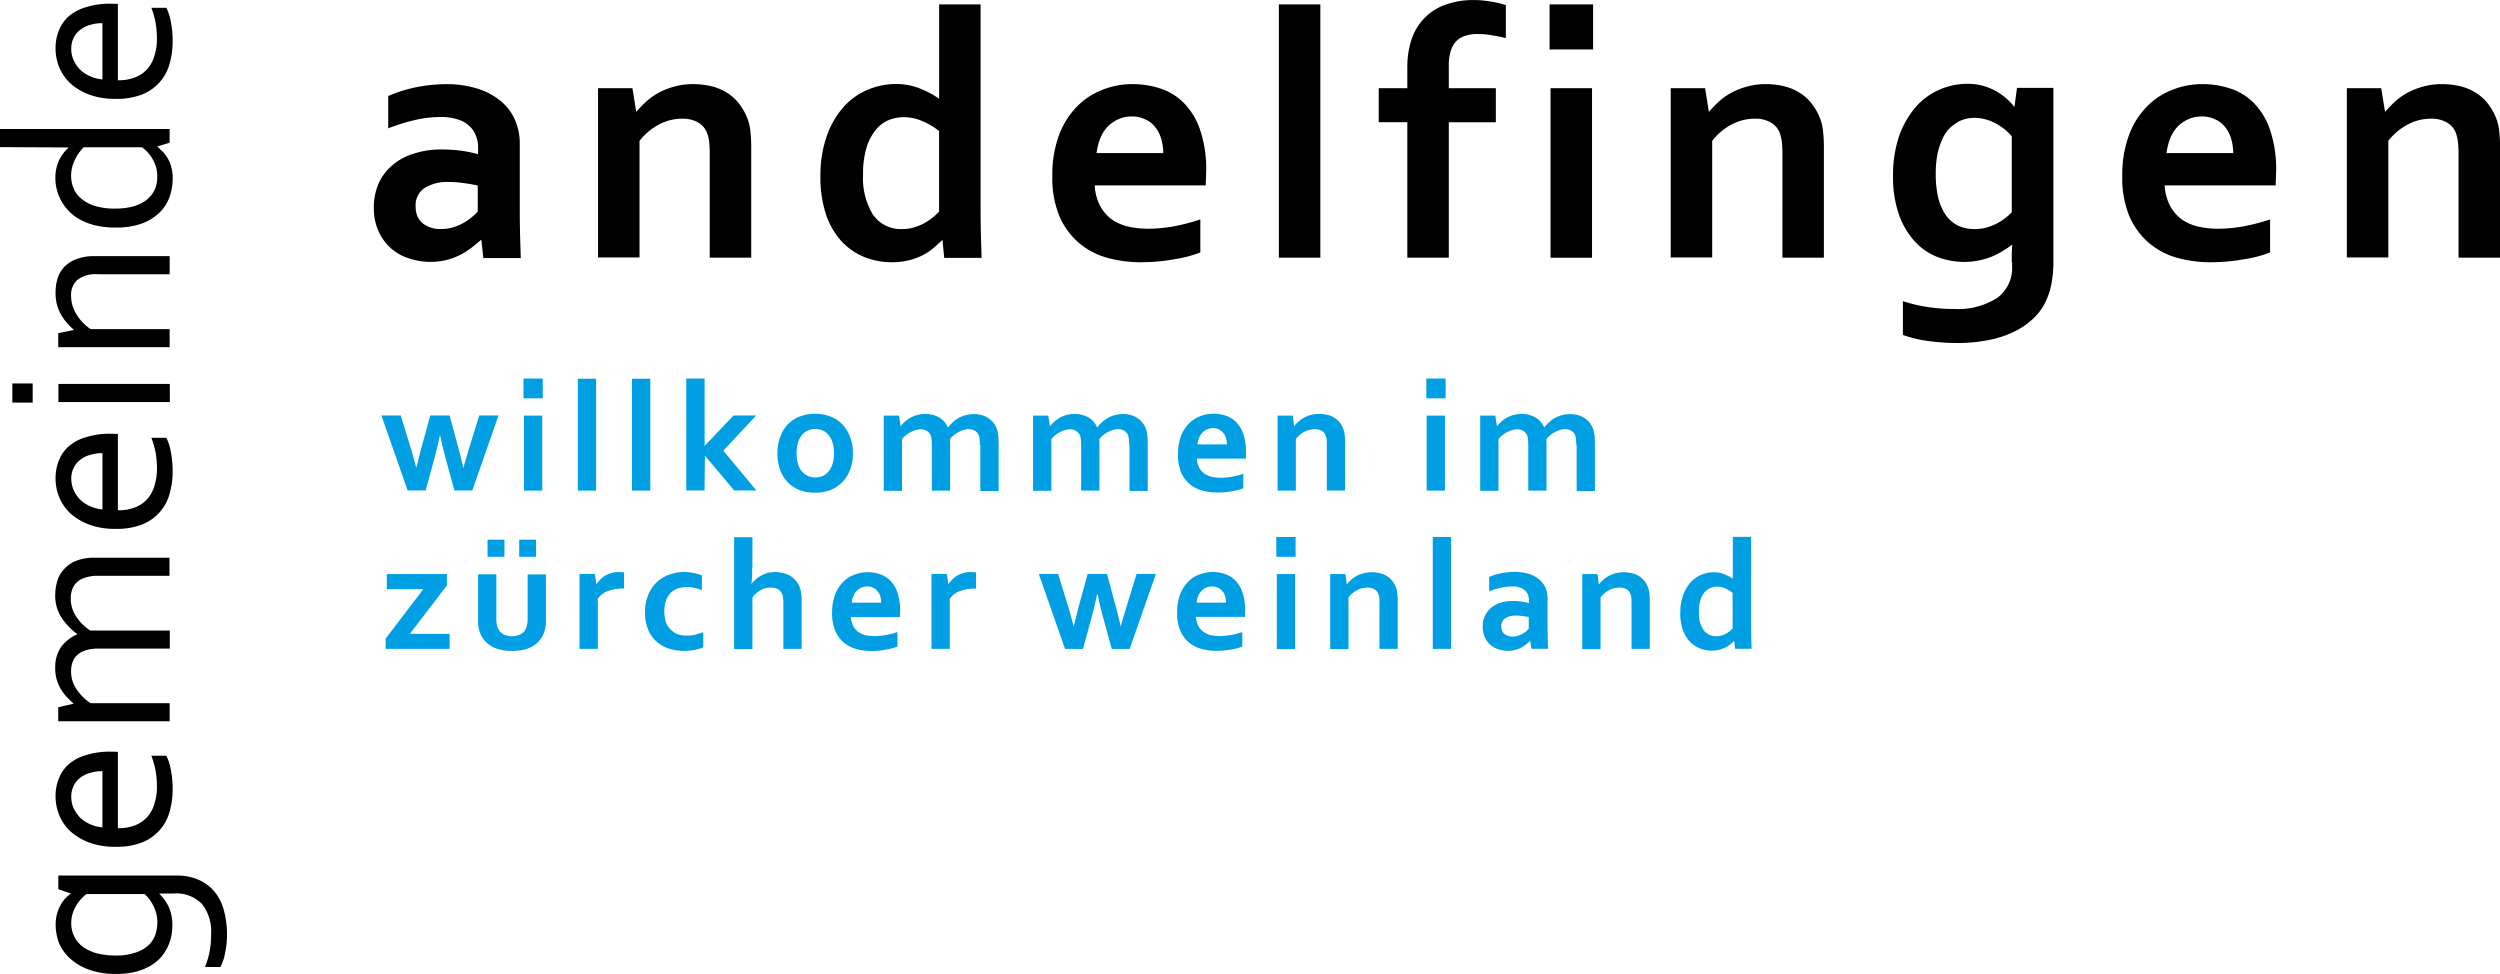
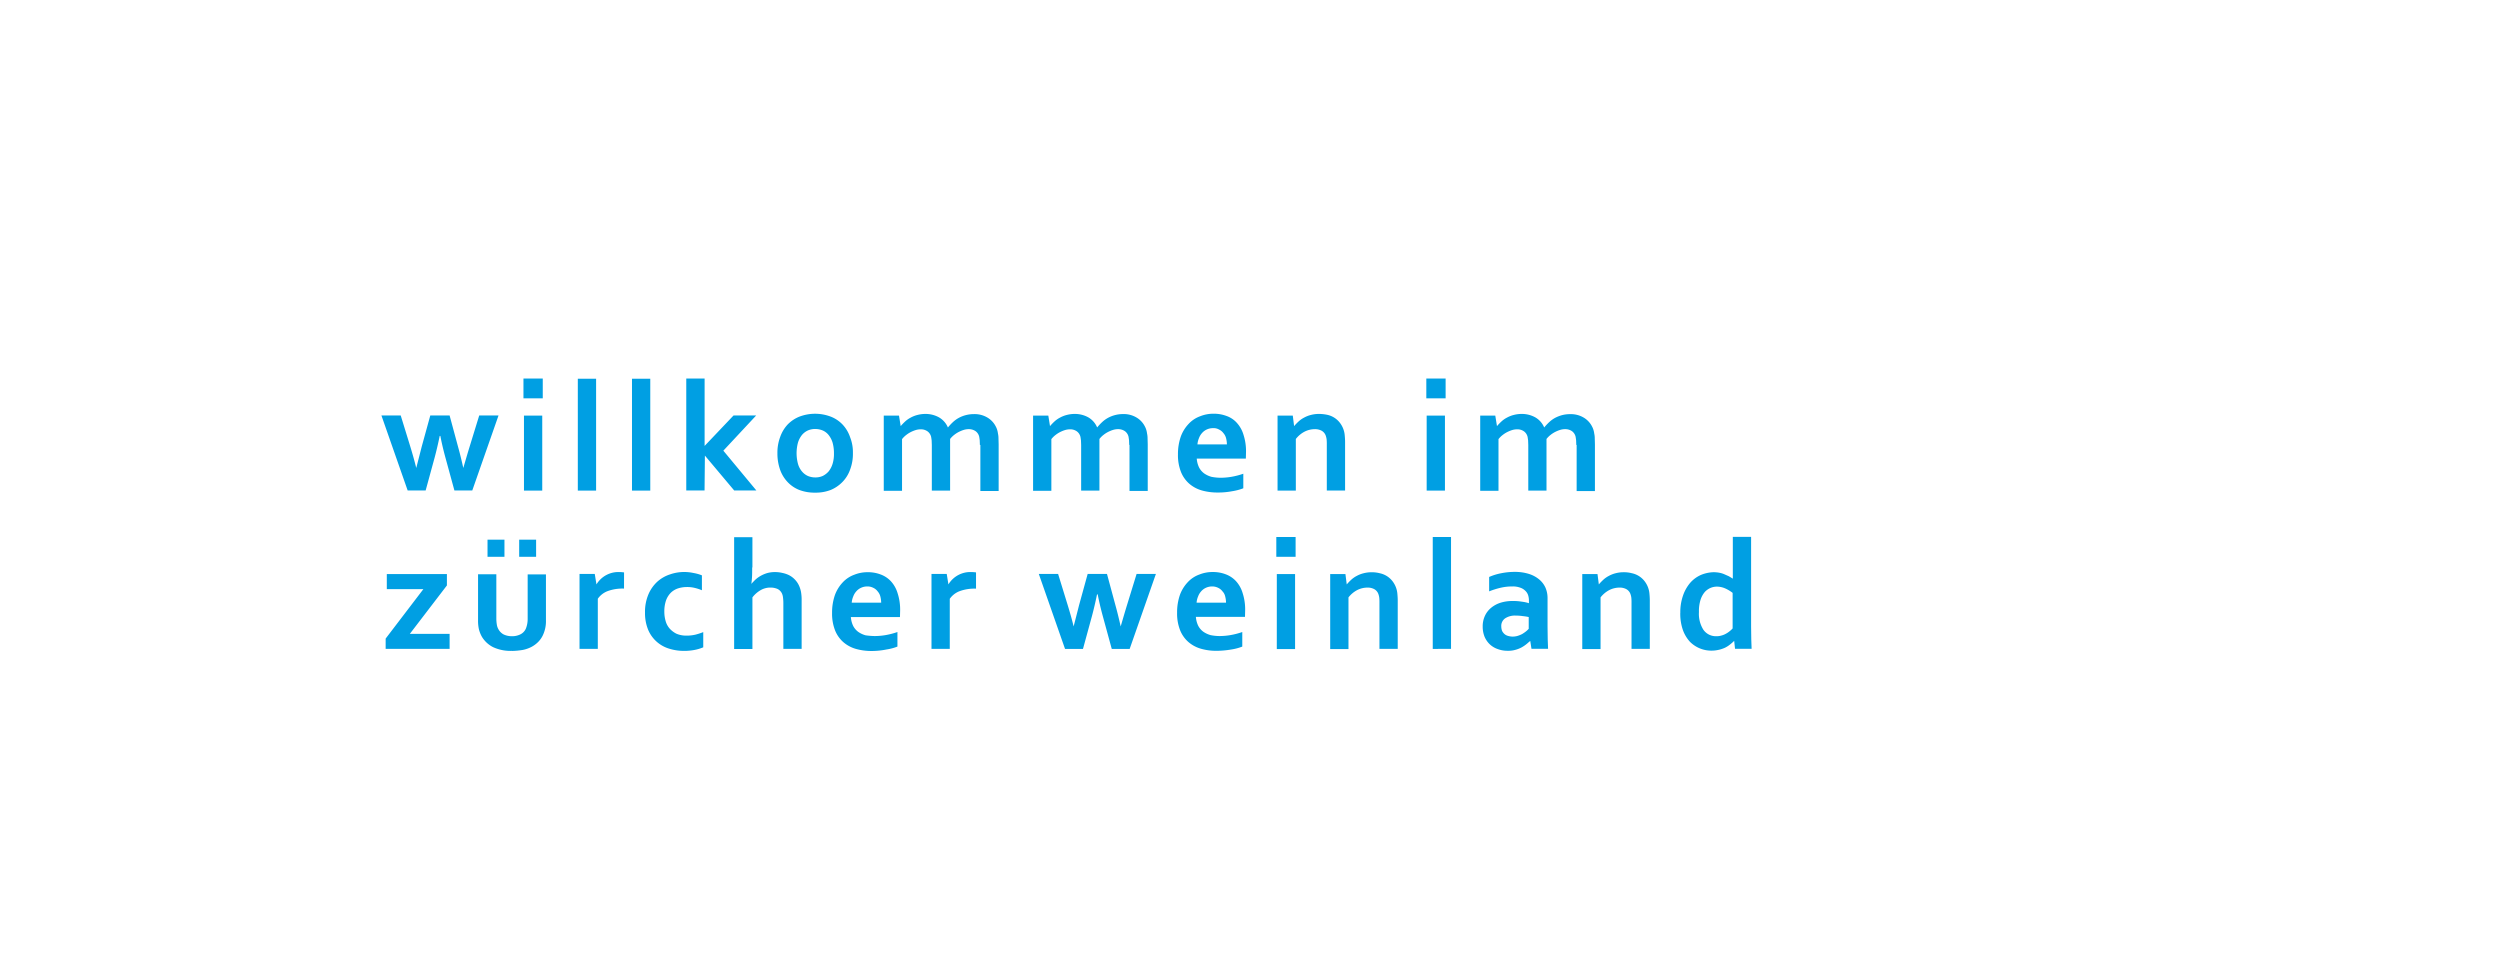
<svg xmlns="http://www.w3.org/2000/svg" width="255.153" height="99.404">
  <g fill-rule="evenodd">
-     <path data-name="Path 121" d="M243.421 11.421a14.557 14.557 0 0 1 1.019-1.054 6.46 6.46 0 0 1 1.3-.916 7.4 7.4 0 0 1 1.607-.622 6.742 6.742 0 0 1 1.9-.242 7.786 7.786 0 0 1 1.814.207 5.207 5.207 0 0 1 1.624.674 4.572 4.572 0 0 1 1.279 1.175 5.743 5.743 0 0 1 .9 1.711 5.182 5.182 0 0 1 .225 1.21 12.941 12.941 0 0 1 .069 1.5v11.234h-4.238V15.724a11.628 11.628 0 0 0-.052-1.192 4.156 4.156 0 0 0-.19-.881 2.1 2.1 0 0 0-.985-1.175 3.158 3.158 0 0 0-1.572-.363 5 5 0 0 0-2.367.587 6.083 6.083 0 0 0-2 1.676v11.9h-4.233V9.002h3.508Zm-18.713.467a3.183 3.183 0 0 0-1.434.311 3.538 3.538 0 0 0-1.089.795 3.809 3.809 0 0 0-.708 1.175 6.378 6.378 0 0 0-.363 1.451h6.808a4.911 4.911 0 0 0-.207-1.451 3.3 3.3 0 0 0-.6-1.175 2.536 2.536 0 0 0-1-.795 2.985 2.985 0 0 0-1.407-.311Zm1.693 11.456a15.043 15.043 0 0 0 2.574-.242 20.271 20.271 0 0 0 2.713-.708v3.369a12.006 12.006 0 0 1-2.523.674 19.368 19.368 0 0 1-3.525.328 12.8 12.8 0 0 1-3.49-.467 7.668 7.668 0 0 1-2.87-1.538 7.512 7.512 0 0 1-1.97-2.73 10.26 10.26 0 0 1-.708-4.078 11.56 11.56 0 0 1 .674-4.13 8.233 8.233 0 0 1 1.814-2.92 7.254 7.254 0 0 1 2.609-1.728 8.091 8.091 0 0 1 3.058-.587 8.952 8.952 0 0 1 3.024.5 5.879 5.879 0 0 1 2.384 1.572 7.166 7.166 0 0 1 1.572 2.765 12.448 12.448 0 0 1 .57 3.974c-.017.587-.035 1.106-.052 1.521h-11.33a5.215 5.215 0 0 0 .536 2.056 4.3 4.3 0 0 0 1.158 1.382 4.886 4.886 0 0 0 1.693.76 8.816 8.816 0 0 0 2.09.226Zm-24.864.035a4.548 4.548 0 0 0 1.21-.155 5.15 5.15 0 0 0 1.054-.415 5.292 5.292 0 0 0 .864-.553 4.537 4.537 0 0 0 .657-.6v-7.747a5.545 5.545 0 0 0-1.676-1.33 4.634 4.634 0 0 0-2.125-.553 3.893 3.893 0 0 0-.847.1 2.822 2.822 0 0 0-.881.346 4.345 4.345 0 0 0-.864.674 3.718 3.718 0 0 0-.691 1.054 7.3 7.3 0 0 0-.5 1.538 10.447 10.447 0 0 0-.173 2.073 10.635 10.635 0 0 0 .242 2.333 5.544 5.544 0 0 0 .743 1.745 3.406 3.406 0 0 0 1.23 1.109 3.935 3.935 0 0 0 1.758.38Zm3.784 3.369v-.881c.017-.363.035-.657.052-.9-.294.207-.6.432-.95.639a8.278 8.278 0 0 1-1.106.57 7.076 7.076 0 0 1-1.33.4 7.156 7.156 0 0 1-1.5.156 7.654 7.654 0 0 1-2.7-.484 6.229 6.229 0 0 1-2.315-1.555 7.985 7.985 0 0 1-1.641-2.73 11.392 11.392 0 0 1-.622-3.991 12.293 12.293 0 0 1 .622-4.1 9.4 9.4 0 0 1 1.693-2.955 6.817 6.817 0 0 1 2.419-1.762 7 7 0 0 1 2.816-.6 5.754 5.754 0 0 1 2.816.674 6.265 6.265 0 0 1 2.022 1.693l.259-1.952h3.715v17.622a12.534 12.534 0 0 1-.242 2.609 7.764 7.764 0 0 1-.726 1.935 6.041 6.041 0 0 1-1.469 1.711 7.848 7.848 0 0 1-2.022 1.209 10.477 10.477 0 0 1-2.488.708 15.294 15.294 0 0 1-2.868.242c-.57 0-1.123-.017-1.676-.069-.553-.035-1.071-.1-1.555-.173a8.756 8.756 0 0 1-1.313-.276 6.977 6.977 0 0 1-1-.311v-3.438a15.638 15.638 0 0 0 2.471.587 17.327 17.327 0 0 0 2.73.207 7.422 7.422 0 0 0 4.389-1.106 3.776 3.776 0 0 0 1.555-3.318v-.359ZM174.41 11.421a14.557 14.557 0 0 1 1.019-1.054 6.461 6.461 0 0 1 1.3-.916 7.4 7.4 0 0 1 1.607-.622 6.742 6.742 0 0 1 1.9-.242 7.786 7.786 0 0 1 1.814.207 5.207 5.207 0 0 1 1.624.674 4.572 4.572 0 0 1 1.279 1.175 5.743 5.743 0 0 1 .9 1.711 5.182 5.182 0 0 1 .225 1.21 12.934 12.934 0 0 1 .069 1.5v11.234h-4.233V15.724a11.629 11.629 0 0 0-.052-1.192 4.156 4.156 0 0 0-.19-.881 2.1 2.1 0 0 0-.985-1.175 3.158 3.158 0 0 0-1.572-.363 5 5 0 0 0-2.367.587 6.083 6.083 0 0 0-2 1.676v11.9h-4.233V9.002h3.508ZM158.151.45h4.441v4.6h-4.441Zm.1 8.553h4.233v17.3h-4.233Zm-4.562-5.114c-.467-.121-.95-.207-1.451-.294a7.928 7.928 0 0 0-1.4-.121 3.976 3.976 0 0 0-1.261.173 2.2 2.2 0 0 0-.95.553 2.756 2.756 0 0 0-.57 1.019 4.866 4.866 0 0 0-.19 1.521v2.264h4.8v3.473h-4.8v13.821h-4.233V12.475h-2.92V9.002h2.92V6.95a8.858 8.858 0 0 1 .5-3.127 5.7 5.7 0 0 1 1.434-2.16 5.431 5.431 0 0 1 2.143-1.244 8.367 8.367 0 0 1 2.678-.415 10.123 10.123 0 0 1 1.762.156 9.633 9.633 0 0 1 1.538.363v3.369Zm-23.166 22.426V.45h4.233v25.848h-4.233Zm-15.015-14.427a3.183 3.183 0 0 0-1.434.311 3.538 3.538 0 0 0-1.089.795 3.809 3.809 0 0 0-.708 1.175 6.378 6.378 0 0 0-.363 1.451h6.808a4.911 4.911 0 0 0-.207-1.451 3.3 3.3 0 0 0-.6-1.175 2.536 2.536 0 0 0-1-.795 2.986 2.986 0 0 0-1.407-.311Zm1.711 11.456a15.043 15.043 0 0 0 2.575-.242 20.272 20.272 0 0 0 2.713-.708v3.369a12.007 12.007 0 0 1-2.523.674 19.368 19.368 0 0 1-3.525.328 13.021 13.021 0 0 1-3.508-.467 7.668 7.668 0 0 1-2.871-1.538 7.511 7.511 0 0 1-1.97-2.73 10.26 10.26 0 0 1-.708-4.078 11.56 11.56 0 0 1 .674-4.13 8.233 8.233 0 0 1 1.814-2.92 7.254 7.254 0 0 1 2.609-1.728 8.091 8.091 0 0 1 3.058-.587 8.951 8.951 0 0 1 3.024.5 5.88 5.88 0 0 1 2.384 1.572 7.166 7.166 0 0 1 1.572 2.765 12.448 12.448 0 0 1 .57 3.974c-.017.587-.035 1.106-.052 1.521h-11.331a5.215 5.215 0 0 0 .536 2.056 4.3 4.3 0 0 0 1.158 1.382 4.885 4.885 0 0 0 1.693.76 9.068 9.068 0 0 0 2.107.226Zm-33.486-5.339a12.191 12.191 0 0 1 .622-4.043 8.951 8.951 0 0 1 1.693-2.989 6.744 6.744 0 0 1 2.488-1.8 7.326 7.326 0 0 1 2.886-.6 6.4 6.4 0 0 1 1.313.121 6.19 6.19 0 0 1 1.175.346 9.51 9.51 0 0 1 1.037.484 8.86 8.86 0 0 1 .9.553V.45h4.233v20.716c0 1.14.017 2.125.035 2.955l.069 2.194h-3.819l-.173-1.832c-.328.294-.622.587-.985.881a5.3 5.3 0 0 1-1.158.743 6.341 6.341 0 0 1-1.4.484 7.038 7.038 0 0 1-1.641.173 7.626 7.626 0 0 1-2.713-.5 6.546 6.546 0 0 1-2.315-1.538 7.822 7.822 0 0 1-1.641-2.73 12.117 12.117 0 0 1-.607-3.992Zm8.328 5.374a4.292 4.292 0 0 0 1.175-.155 5.341 5.341 0 0 0 1.071-.432 5.581 5.581 0 0 0 .881-.587 4.587 4.587 0 0 0 .657-.622v-8.209a7.067 7.067 0 0 0-1.676-1 4.8 4.8 0 0 0-1.97-.415 4.311 4.311 0 0 0-1.4.259 3.306 3.306 0 0 0-1.313.916 5.233 5.233 0 0 0-1 1.78 9.116 9.116 0 0 0-.4 2.9 7.117 7.117 0 0 0 1 4.078 3.451 3.451 0 0 0 2.975 1.486ZM64.933 11.421a14.557 14.557 0 0 1 1.019-1.054 6.461 6.461 0 0 1 1.3-.916 7.4 7.4 0 0 1 1.607-.622 6.742 6.742 0 0 1 1.9-.242 7.786 7.786 0 0 1 1.814.207 5.208 5.208 0 0 1 1.624.674 4.572 4.572 0 0 1 1.279 1.175 5.744 5.744 0 0 1 .9 1.711 5.184 5.184 0 0 1 .225 1.21 12.938 12.938 0 0 1 .069 1.5v11.234h-4.233V15.724a11.633 11.633 0 0 0-.052-1.192 4.154 4.154 0 0 0-.19-.881 2.1 2.1 0 0 0-.985-1.175 3.158 3.158 0 0 0-1.572-.363 5 5 0 0 0-2.367.587 6.083 6.083 0 0 0-2 1.676v11.9h-4.233V9.002h3.508ZM48.78 18.937c-.4-.086-.864-.173-1.4-.242a9.7 9.7 0 0 0-1.59-.121 4.361 4.361 0 0 0-2.471.622 2.125 2.125 0 0 0-.9 1.866 2.707 2.707 0 0 0 .19 1.037 2.065 2.065 0 0 0 .553.708 2.7 2.7 0 0 0 .829.432 3.088 3.088 0 0 0 .985.138 4.547 4.547 0 0 0 1.21-.156 6.406 6.406 0 0 0 1.054-.432 5.4 5.4 0 0 0 .864-.587 4.587 4.587 0 0 0 .657-.622v-2.643Zm.346 5.529c-.311.242-.587.5-.933.76a7.224 7.224 0 0 1-1.14.743 6.694 6.694 0 0 1-1.434.553 6.915 6.915 0 0 1-3.991-.19 4.878 4.878 0 0 1-1.832-1.089 5.185 5.185 0 0 1-1.209-1.745 5.8 5.8 0 0 1-.432-2.3 6.118 6.118 0 0 1 .5-2.505 5.3 5.3 0 0 1 1.434-1.866 5.979 5.979 0 0 1 2.177-1.158 8.978 8.978 0 0 1 2.8-.415 15.456 15.456 0 0 1 2.073.138 13.8 13.8 0 0 1 1.659.346v-.688a3.27 3.27 0 0 0-.207-1.158 2.529 2.529 0 0 0-.657-1 2.907 2.907 0 0 0-1.175-.691 5.375 5.375 0 0 0-1.78-.259 11.887 11.887 0 0 0-2.575.294 20.107 20.107 0 0 0-2.782.864V9.8a14.346 14.346 0 0 1 2.765-.881 15.978 15.978 0 0 1 3.076-.328 10.488 10.488 0 0 1 3.3.467 6.871 6.871 0 0 1 2.367 1.279 5.011 5.011 0 0 1 1.434 1.918 5.875 5.875 0 0 1 .484 2.419v6.514c0 1.14.017 2.125.035 2.955l.069 2.194H49.33ZM16.017 3.991a9.962 9.962 0 0 0-.138-1.676 9.5 9.5 0 0 0-.432-1.521h1.533a5.5 5.5 0 0 1 .467 1.5 9.778 9.778 0 0 1 .173 1.918 8.3 8.3 0 0 1-.311 2.3 4.671 4.671 0 0 1-2.8 3.127 7.047 7.047 0 0 1-2.7.449 7.476 7.476 0 0 1-2.7-.432 6.14 6.14 0 0 1-1.918-1.14 4.776 4.776 0 0 1-1.14-1.641 5.04 5.04 0 0 1-.38-1.952 4.658 4.658 0 0 1 .328-1.78 3.744 3.744 0 0 1 .985-1.451 4.754 4.754 0 0 1 1.762-.95 8.116 8.116 0 0 1 2.575-.363l.708.017V8.19a4.538 4.538 0 0 0 1.849-.328 3.283 3.283 0 0 0 1.227-.9 3.589 3.589 0 0 0 .674-1.33 5.545 5.545 0 0 0 .238-1.641ZM7.274 5.01a2.716 2.716 0 0 0 .259 1.175 3.388 3.388 0 0 0 .674.95 3.446 3.446 0 0 0 1.019.657 3.666 3.666 0 0 0 1.227.311V2.367a4.087 4.087 0 0 0-1.244.173 2.815 2.815 0 0 0-1.019.5 2.237 2.237 0 0 0-.674.829 2.409 2.409 0 0 0-.242 1.142Zm4.527 18.212a8.428 8.428 0 0 1-2.091-.225 6.49 6.49 0 0 1-1.607-.622 4.6 4.6 0 0 1-1.14-.9 4.868 4.868 0 0 1-.76-1.071 4.805 4.805 0 0 1-.415-1.106 4.925 4.925 0 0 1-.138-1.071 4.385 4.385 0 0 1 .346-1.8 4.278 4.278 0 0 1 1.019-1.377L0 15.015v-1.849h17.313v1.4l-1.261.38c.19.19.363.363.57.553a3.417 3.417 0 0 1 .5.674 3.258 3.258 0 0 1 .363.9 3.988 3.988 0 0 1 .138 1.175 5.588 5.588 0 0 1-.311 1.832 4.176 4.176 0 0 1-1.019 1.607 5.315 5.315 0 0 1-1.8 1.123 7.753 7.753 0 0 1-2.692.412Zm-.021-1.935a7.088 7.088 0 0 0 1.78-.207 4.24 4.24 0 0 0 1.348-.639 2.824 2.824 0 0 0 .847-1.019 3.031 3.031 0 0 0 .294-1.4 3.488 3.488 0 0 0-.155-1.071 3.832 3.832 0 0 0-.4-.847 3.291 3.291 0 0 0-.5-.639 3.38 3.38 0 0 0-.5-.432H8.553a4.213 4.213 0 0 0-.933 1.33 3.669 3.669 0 0 0-.363 1.624 3.278 3.278 0 0 0 .207 1.106 2.581 2.581 0 0 0 .708 1.071 3.955 3.955 0 0 0 1.382.812 6.716 6.716 0 0 0 2.226.311ZM7.551 33.676a9.583 9.583 0 0 1-.726-.726 5 5 0 0 1-.6-.847 4.847 4.847 0 0 1-.415-1.019 4.6 4.6 0 0 1-.138-1.227 4.911 4.911 0 0 1 .207-1.451 2.985 2.985 0 0 1 .691-1.175 3.291 3.291 0 0 1 1.261-.795 5.074 5.074 0 0 1 1.883-.294h7.6v1.849h-7.31a3.109 3.109 0 0 0-2.108.57 2.073 2.073 0 0 0-.639 1.641 3.469 3.469 0 0 0 .536 1.849 4.721 4.721 0 0 0 1.451 1.538h8.069v1.849H5.944v-1.434Zm-4.216 7.413H1.261v-1.953h2.073Zm14-.052H5.961v-1.849H17.33Zm-1.313 6.842a9.808 9.808 0 0 0-.138-1.676 9.5 9.5 0 0 0-.432-1.521h1.528a5.5 5.5 0 0 1 .467 1.5 9.778 9.778 0 0 1 .173 1.918 8.3 8.3 0 0 1-.311 2.3 4.671 4.671 0 0 1-2.8 3.127 7.047 7.047 0 0 1-2.7.449 7.476 7.476 0 0 1-2.7-.432 6.139 6.139 0 0 1-1.918-1.14 4.776 4.776 0 0 1-1.14-1.641 5.039 5.039 0 0 1-.38-1.952 4.658 4.658 0 0 1 .328-1.78 3.744 3.744 0 0 1 .985-1.451 4.519 4.519 0 0 1 1.762-.95 8.116 8.116 0 0 1 2.575-.363l.708.017v7.793a4.538 4.538 0 0 0 1.849-.328 3.283 3.283 0 0 0 1.227-.9 3.589 3.589 0 0 0 .674-1.33 5.545 5.545 0 0 0 .238-1.64Zm-8.743 1a2.849 2.849 0 0 0 .259 1.192 3.388 3.388 0 0 0 .674.95 3.446 3.446 0 0 0 1.019.657 3.666 3.666 0 0 0 1.227.311V46.25a4.087 4.087 0 0 0-1.244.173 2.815 2.815 0 0 0-1.019.5 2.237 2.237 0 0 0-.674.829 2.338 2.338 0 0 0-.247 1.129ZM17.33 64.35v1.849h-7.308a3.835 3.835 0 0 0-1.261.173 2.185 2.185 0 0 0-.864.467 1.851 1.851 0 0 0-.484.726 2.673 2.673 0 0 0-.156.95 3.137 3.137 0 0 0 .536 1.8 5.042 5.042 0 0 0 1.451 1.451h8.069v1.849H5.944v-1.434l1.572-.363c-.259-.242-.5-.467-.726-.708a4.724 4.724 0 0 1-.6-.812 4.556 4.556 0 0 1-.415-.985 4.217 4.217 0 0 1-.138-1.175 3.575 3.575 0 0 1 .6-2.108 4.158 4.158 0 0 1 1.659-1.3 6.873 6.873 0 0 1-1.659-1.762 4.071 4.071 0 0 1-.6-2.263 4.71 4.71 0 0 1 .173-1.261 2.857 2.857 0 0 1 .622-1.227 3.258 3.258 0 0 1 1.227-.933 4.9 4.9 0 0 1 2.039-.363h7.6v1.849H9.987a3.835 3.835 0 0 0-1.261.173 2.185 2.185 0 0 0-.864.467 1.851 1.851 0 0 0-.484.726 2.673 2.673 0 0 0-.156.95 3.232 3.232 0 0 0 .536 1.814 5.042 5.042 0 0 0 1.451 1.451h8.121Zm-1.313 15.983a9.962 9.962 0 0 0-.137-1.683 9.5 9.5 0 0 0-.432-1.521h1.532a5.5 5.5 0 0 1 .467 1.5 9.778 9.778 0 0 1 .173 1.918 8.3 8.3 0 0 1-.311 2.3 4.671 4.671 0 0 1-2.8 3.127 7.047 7.047 0 0 1-2.7.449 7.476 7.476 0 0 1-2.7-.432 6.139 6.139 0 0 1-1.918-1.14 4.776 4.776 0 0 1-1.14-1.641 5.039 5.039 0 0 1-.38-1.952 4.658 4.658 0 0 1 .328-1.78 3.744 3.744 0 0 1 .985-1.451 4.519 4.519 0 0 1 1.762-.95 8.116 8.116 0 0 1 2.575-.363l.708.017v7.793a4.538 4.538 0 0 0 1.849-.328 3.283 3.283 0 0 0 1.227-.9 3.589 3.589 0 0 0 .674-1.33 5.466 5.466 0 0 0 .238-1.638ZM7.274 81.35a2.716 2.716 0 0 0 .259 1.175 3.388 3.388 0 0 0 .674.95 3.446 3.446 0 0 0 1.019.657 3.666 3.666 0 0 0 1.227.311v-5.737a4.086 4.086 0 0 0-1.244.173 2.814 2.814 0 0 0-1.019.5 2.237 2.237 0 0 0-.674.829 2.409 2.409 0 0 0-.242 1.142ZM5.68 94.393a4.179 4.179 0 0 1 .19-1.3 4.4 4.4 0 0 1 .449-.95 3.287 3.287 0 0 1 .518-.622 3.671 3.671 0 0 1 .415-.328l-1.3-.432v-1.4h12.035a5.428 5.428 0 0 1 2.281.432 4.407 4.407 0 0 1 1.624 1.21 4.967 4.967 0 0 1 .95 1.883 9.386 9.386 0 0 1 .121 4.423 4.748 4.748 0 0 1-.467 1.382h-1.572c.1-.276.207-.536.276-.795a5.921 5.921 0 0 0 .19-.795 6.855 6.855 0 0 0 .121-.829c.017-.294.035-.6.035-.95a4.5 4.5 0 0 0-.933-3.058 3.6 3.6 0 0 0-2.851-1.071h-1.52a4.82 4.82 0 0 1 1.019 1.451 4.71 4.71 0 0 1 .328 1.849 5.512 5.512 0 0 1-.1 1.019 4.862 4.862 0 0 1-.363 1.106 4.942 4.942 0 0 1-.674 1.054 4.564 4.564 0 0 1-1.071.881 5.827 5.827 0 0 1-1.521.622 7.95 7.95 0 0 1-2.022.225 7.773 7.773 0 0 1-2.747-.432 5.855 5.855 0 0 1-1.935-1.14 4.5 4.5 0 0 1-1.14-1.607 5.3 5.3 0 0 1-.336-1.828Zm6.048 3.127a6.054 6.054 0 0 0 2.194-.328 3.559 3.559 0 0 0 1.33-.812 2.707 2.707 0 0 0 .639-1.089 4.431 4.431 0 0 0 .173-1.106 3.89 3.89 0 0 0-.346-1.607 4.264 4.264 0 0 0-.95-1.33H8.829a3.361 3.361 0 0 0-.484.432 3.982 3.982 0 0 0-.9 1.469 3.233 3.233 0 0 0-.173 1.019 3 3 0 0 0 .328 1.451 2.958 2.958 0 0 0 .916 1.054 4.647 4.647 0 0 0 1.417.639 8.149 8.149 0 0 0 1.799.209Z" />
    <path data-name="Path 122" d="m160.878 45.408-.017-.467q-.026-.207-.052-.363a.983.983 0 0 0-.346-.553 1.191 1.191 0 0 0-.708-.225 1.748 1.748 0 0 0-.5.069 3.243 3.243 0 0 0-.518.207 2.879 2.879 0 0 0-.484.311 2.355 2.355 0 0 0-.415.415v5.27h-1.86v-4.647l-.017-.467q-.026-.207-.052-.363a.983.983 0 0 0-.346-.553 1.151 1.151 0 0 0-.708-.225 1.748 1.748 0 0 0-.5.069 3.243 3.243 0 0 0-.518.207 2.878 2.878 0 0 0-.484.311 2.357 2.357 0 0 0-.415.415v5.27h-1.866v-7.67h1.538l.173 1.071a5.619 5.619 0 0 1 .449-.467 2.6 2.6 0 0 1 .57-.4 2.881 2.881 0 0 1 .708-.276 3.17 3.17 0 0 1 .812-.1 2.81 2.81 0 0 1 1.365.346 2.163 2.163 0 0 1 .916 1.037 5.4 5.4 0 0 1 .518-.553 2.969 2.969 0 0 1 .6-.432 3.543 3.543 0 0 1 .708-.276 3.207 3.207 0 0 1 .829-.1 2.538 2.538 0 0 1 1.365.346 2.209 2.209 0 0 1 .864.916 1.873 1.873 0 0 1 .138.328 2.272 2.272 0 0 1 .086.4 2.185 2.185 0 0 1 .052.484l.017.622v4.752h-1.866v-4.7Zm-15.306-6.773h1.97v2.022h-1.97Zm.035 3.784h1.866v7.654h-1.866Zm-13.529 1.071a5.621 5.621 0 0 1 .449-.467 2.6 2.6 0 0 1 .57-.4 2.881 2.881 0 0 1 .708-.276 3.207 3.207 0 0 1 .829-.1 4.173 4.173 0 0 1 .812.086 2.21 2.21 0 0 1 1.3.812 2.426 2.426 0 0 1 .5 1.3c.017.19.035.415.035.657v4.959h-1.866v-4.67a5.033 5.033 0 0 0-.017-.536 2.064 2.064 0 0 0-.086-.38.933.933 0 0 0-.432-.518 1.41 1.41 0 0 0-.691-.156 2.316 2.316 0 0 0-1.054.259 2.737 2.737 0 0 0-.881.743v5.27h-1.866v-7.654h1.555Zm-8.276.207a1.511 1.511 0 0 0-.639.138 1.427 1.427 0 0 0-.484.363 1.6 1.6 0 0 0-.311.518 2.038 2.038 0 0 0-.155.639h3.006a2.594 2.594 0 0 0-.086-.639 1.246 1.246 0 0 0-.276-.518 1.162 1.162 0 0 0-.449-.363 1.083 1.083 0 0 0-.607-.137Zm.76 5.063a6.66 6.66 0 0 0 1.14-.1 7.579 7.579 0 0 0 1.192-.311v1.486a5.429 5.429 0 0 1-1.106.294 7.661 7.661 0 0 1-1.555.138 5.821 5.821 0 0 1-1.555-.207 3.367 3.367 0 0 1-1.279-.674 3.148 3.148 0 0 1-.864-1.21 4.649 4.649 0 0 1-.311-1.8 5.429 5.429 0 0 1 .294-1.832 3.767 3.767 0 0 1 .812-1.3 3 3 0 0 1 1.158-.76 3.6 3.6 0 0 1 1.348-.259 3.646 3.646 0 0 1 1.33.225 2.551 2.551 0 0 1 1.054.691 3.124 3.124 0 0 1 .691 1.227 5.411 5.411 0 0 1 .259 1.762l-.017.674h-5.011a2.463 2.463 0 0 0 .242.916 1.758 1.758 0 0 0 .518.6 2.452 2.452 0 0 0 .743.346 4.994 4.994 0 0 0 .916.094Zm-9.313-3.352-.017-.467q-.026-.207-.052-.363a.983.983 0 0 0-.346-.553 1.191 1.191 0 0 0-.708-.225 1.748 1.748 0 0 0-.5.069 3.244 3.244 0 0 0-.518.207 2.879 2.879 0 0 0-.484.311 2.355 2.355 0 0 0-.415.415v5.27h-1.866v-4.647l-.017-.467q-.026-.207-.052-.363a.983.983 0 0 0-.346-.553 1.151 1.151 0 0 0-.708-.225 1.748 1.748 0 0 0-.5.069 3.241 3.241 0 0 0-.518.207 2.877 2.877 0 0 0-.484.311 2.356 2.356 0 0 0-.415.415v5.27h-1.866v-7.67h1.555l.173 1.071a5.619 5.619 0 0 1 .449-.467 2.6 2.6 0 0 1 .57-.4 2.881 2.881 0 0 1 .708-.276 3.17 3.17 0 0 1 .812-.1 2.81 2.81 0 0 1 1.365.346 2.163 2.163 0 0 1 .909 1.032 5.4 5.4 0 0 1 .518-.553 2.969 2.969 0 0 1 .6-.432 3.23 3.23 0 0 1 1.521-.38 2.538 2.538 0 0 1 1.365.346 2.209 2.209 0 0 1 .864.916 1.873 1.873 0 0 1 .138.328 2.275 2.275 0 0 1 .086.4 2.186 2.186 0 0 1 .052.484l.017.622v4.752h-1.861v-4.7Zm-15.24 0-.017-.467q-.026-.207-.052-.363a.983.983 0 0 0-.346-.553 1.191 1.191 0 0 0-.708-.225 1.748 1.748 0 0 0-.5.069 3.243 3.243 0 0 0-.518.207 2.88 2.88 0 0 0-.484.311 2.355 2.355 0 0 0-.415.415v5.27h-1.866v-4.647l-.017-.467q-.026-.207-.052-.363a.983.983 0 0 0-.346-.553 1.151 1.151 0 0 0-.708-.225 1.748 1.748 0 0 0-.5.069 3.242 3.242 0 0 0-.518.207 2.879 2.879 0 0 0-.484.311 2.357 2.357 0 0 0-.415.415v5.27h-1.866v-7.67h1.555l.173 1.071a5.617 5.617 0 0 1 .449-.467 2.6 2.6 0 0 1 .57-.4 2.881 2.881 0 0 1 .708-.276 3.17 3.17 0 0 1 .812-.1 2.81 2.81 0 0 1 1.365.346 2.163 2.163 0 0 1 .916 1.037 5.4 5.4 0 0 1 .518-.553 2.968 2.968 0 0 1 .6-.432 3.23 3.23 0 0 1 1.538-.38 2.538 2.538 0 0 1 1.365.346 2.209 2.209 0 0 1 .864.916 1.873 1.873 0 0 1 .138.328 2.278 2.278 0 0 1 .086.4 2.187 2.187 0 0 1 .052.484l.017.622v4.752h-1.866v-4.7Zm-12.959.847a4.547 4.547 0 0 1-.276 1.641 3.442 3.442 0 0 1-.778 1.279 3.586 3.586 0 0 1-1.21.829 4.2 4.2 0 0 1-1.59.276 4.389 4.389 0 0 1-1.624-.276 3.29 3.29 0 0 1-1.209-.829 3.5 3.5 0 0 1-.76-1.279 4.957 4.957 0 0 1-.259-1.641 4.547 4.547 0 0 1 .276-1.641 3.647 3.647 0 0 1 .76-1.279 3.47 3.47 0 0 1 1.209-.812 4.5 4.5 0 0 1 3.2 0 3.317 3.317 0 0 1 1.21.812 3.5 3.5 0 0 1 .76 1.279 4.149 4.149 0 0 1 .29 1.641Zm-1.935 0a4.026 4.026 0 0 0-.138-1.071 2.351 2.351 0 0 0-.4-.778 1.588 1.588 0 0 0-.6-.467 1.953 1.953 0 0 0-.778-.155 1.813 1.813 0 0 0-.76.155 1.73 1.73 0 0 0-.6.467 2.352 2.352 0 0 0-.4.778 4.22 4.22 0 0 0 0 2.143 2.067 2.067 0 0 0 .4.778 1.73 1.73 0 0 0 .6.467 1.953 1.953 0 0 0 .778.156 1.813 1.813 0 0 0 .76-.156 1.962 1.962 0 0 0 .6-.467 2.352 2.352 0 0 0 .4-.778 3.427 3.427 0 0 0 .137-1.072Zm-15.067-7.62h1.866v6.877l2.955-3.11h2.309l-3.352 3.594 3.369 4.06h-2.263l-2.989-3.559-.035 3.559h-1.866V38.635Zm-5.546 11.438V38.652h1.866v11.421Zm-5.529 0V38.652h1.866v11.421Zm-5.548-11.438h1.97v2.022h-1.97Zm.052 3.784h1.866v7.654h-1.865Zm-8.6 2.073c-.155.76-.328 1.5-.518 2.212l-.916 3.352h-1.837l-2.678-7.654h1.97l.985 3.2c.225.743.432 1.469.6 2.16.173-.674.363-1.4.553-2.16l.881-3.2h1.97l.864 3.2c.19.674.363 1.4.536 2.16.207-.708.415-1.434.639-2.16l.985-3.2h1.97l-2.678 7.654h-1.825l-.916-3.352c-.207-.76-.38-1.486-.518-2.212Zm126.618 18.073a5.134 5.134 0 0 1 .276-1.78 4.014 4.014 0 0 1 .743-1.313 3.151 3.151 0 0 1 1.089-.795 3.61 3.61 0 0 1 1.279-.276 3.231 3.231 0 0 1 .587.052 2.275 2.275 0 0 1 .518.156l.467.207.4.242v-4.267h1.866v9.158l.017 1.3.035.968h-1.693l-.086-.812a4.534 4.534 0 0 1-.432.38 2.641 2.641 0 0 1-.518.328 3.284 3.284 0 0 1-.622.207 3.212 3.212 0 0 1-.726.086 3.081 3.081 0 0 1-2.212-.9 3.576 3.576 0 0 1-.726-1.209 5.055 5.055 0 0 1-.267-1.731Zm3.68 2.367a1.638 1.638 0 0 0 .518-.069 1.886 1.886 0 0 0 .467-.19 2.411 2.411 0 0 0 .38-.259 2.289 2.289 0 0 0 .294-.276V60.51a3.545 3.545 0 0 0-.743-.449 2.164 2.164 0 0 0-.864-.19 1.72 1.72 0 0 0-.622.121 1.769 1.769 0 0 0-.587.4 2.288 2.288 0 0 0-.449.795 3.876 3.876 0 0 0-.173 1.279 3.043 3.043 0 0 0 .449 1.8 1.549 1.549 0 0 0 1.325.667Zm-11.997-5.286a5.621 5.621 0 0 1 .449-.467 2.6 2.6 0 0 1 .57-.4 2.88 2.88 0 0 1 .708-.276 3.208 3.208 0 0 1 .829-.1 3.171 3.171 0 0 1 .812.1 2.21 2.21 0 0 1 1.3.812 2.425 2.425 0 0 1 .5 1.3c.017.19.035.415.035.657v4.953h-1.866V61.56a5.033 5.033 0 0 0-.017-.536 1.778 1.778 0 0 0-.086-.38.932.932 0 0 0-.432-.518 1.41 1.41 0 0 0-.691-.156 2.316 2.316 0 0 0-1.054.259 2.737 2.737 0 0 0-.881.743v5.27h-1.866v-7.65h1.555Zm-7.136 3.335a4.645 4.645 0 0 0-.622-.1 4.715 4.715 0 0 0-.708-.052 1.813 1.813 0 0 0-1.089.276.93.93 0 0 0-.4.829 1.319 1.319 0 0 0 .086.467 1.076 1.076 0 0 0 .242.311.914.914 0 0 0 .363.19 1.737 1.737 0 0 0 .432.069 1.823 1.823 0 0 0 .536-.069 2.914 2.914 0 0 0 .467-.19 3.62 3.62 0 0 0 .38-.259 2.288 2.288 0 0 0 .294-.276v-1.192Zm.138 2.436c-.138.1-.259.225-.415.346a3.583 3.583 0 0 1-.5.328 3.078 3.078 0 0 1-.639.242 2.579 2.579 0 0 1-.743.086 2.808 2.808 0 0 1-1.019-.173 2.259 2.259 0 0 1-.812-.484 2.309 2.309 0 0 1-.536-.778 2.746 2.746 0 0 1-.19-1.019 2.531 2.531 0 0 1 .225-1.106 2.328 2.328 0 0 1 .639-.829 2.886 2.886 0 0 1 .968-.518 4.087 4.087 0 0 1 1.244-.173 5.059 5.059 0 0 1 .916.069 3.8 3.8 0 0 1 .726.156v-.311a1.81 1.81 0 0 0-.086-.518 1.069 1.069 0 0 0-.294-.449 1.3 1.3 0 0 0-.518-.311 2.137 2.137 0 0 0-.795-.121 5.119 5.119 0 0 0-1.14.121 8.183 8.183 0 0 0-1.227.38v-1.469a5.636 5.636 0 0 1 1.227-.38 6.894 6.894 0 0 1 1.365-.138 4.785 4.785 0 0 1 1.469.207 3.073 3.073 0 0 1 1.054.57 2.341 2.341 0 0 1 .639.847 2.692 2.692 0 0 1 .207 1.071v2.886l.017 1.3.035.968h-1.693Zm-9.952.812V54.808h1.866v11.417Zm-8.778-6.583a5.619 5.619 0 0 1 .449-.467 2.6 2.6 0 0 1 .57-.4 2.881 2.881 0 0 1 .709-.274 3.207 3.207 0 0 1 .829-.1 3.17 3.17 0 0 1 .812.1 2.211 2.211 0 0 1 1.3.812 2.426 2.426 0 0 1 .5 1.3c.017.19.035.415.035.657v4.951h-1.866V61.56a5.033 5.033 0 0 0-.017-.536 1.776 1.776 0 0 0-.086-.38.932.932 0 0 0-.432-.518 1.41 1.41 0 0 0-.691-.156 2.316 2.316 0 0 0-1.054.259 2.738 2.738 0 0 0-.881.743v5.27h-1.866v-7.65h1.555Zm-7.188-4.838h1.97v2.017h-1.97Zm.052 3.784h1.864v7.654h-1.866Zm-6.6 1.261a1.51 1.51 0 0 0-.639.138 1.427 1.427 0 0 0-.484.363 1.6 1.6 0 0 0-.311.518 2.039 2.039 0 0 0-.156.639h3.006a2.594 2.594 0 0 0-.086-.639 1.077 1.077 0 0 0-.276-.518 1.162 1.162 0 0 0-.449-.363 1.356 1.356 0 0 0-.605-.138Zm.743 5.063a6.659 6.659 0 0 0 1.14-.1 7.578 7.578 0 0 0 1.192-.311v1.486a5.123 5.123 0 0 1-1.106.294 9.13 9.13 0 0 1-1.555.138 5.6 5.6 0 0 1-1.538-.207 3.366 3.366 0 0 1-1.279-.674 3.148 3.148 0 0 1-.864-1.21 4.649 4.649 0 0 1-.311-1.8 5.429 5.429 0 0 1 .294-1.832 3.767 3.767 0 0 1 .812-1.3 3 3 0 0 1 1.158-.76 3.6 3.6 0 0 1 1.348-.259 3.646 3.646 0 0 1 1.33.225 2.733 2.733 0 0 1 1.054.691 3.124 3.124 0 0 1 .691 1.227 5.411 5.411 0 0 1 .259 1.762l-.017.674h-5.011a2.463 2.463 0 0 0 .242.916 1.758 1.758 0 0 0 .518.6 2.453 2.453 0 0 0 .743.346 4.662 4.662 0 0 0 .9.094Zm-12.492-4.251c-.156.76-.328 1.5-.518 2.212l-.916 3.352h-1.832l-2.678-7.654h1.97l.985 3.2c.225.743.432 1.451.6 2.16.173-.674.363-1.4.553-2.16l.881-3.2h1.97l.864 3.2c.19.674.363 1.4.536 2.16.207-.708.415-1.434.639-2.16l.985-3.2h1.97l-2.678 7.654h-1.828l-.916-3.352c-.207-.76-.38-1.486-.518-2.212Zm-12.354-.587a4.427 4.427 0 0 0-1.676.259 2.166 2.166 0 0 0-1 .778v5.11h-1.866v-7.65h1.555l.173 1.071a2.605 2.605 0 0 1 2.333-1.261 3.732 3.732 0 0 1 .484.035v1.659Zm-11.093-.225a1.51 1.51 0 0 0-.639.138 1.427 1.427 0 0 0-.484.363 1.6 1.6 0 0 0-.311.518 2.039 2.039 0 0 0-.156.639h3.006a2.593 2.593 0 0 0-.086-.639 1.246 1.246 0 0 0-.276-.518 1.162 1.162 0 0 0-.449-.363 1.3 1.3 0 0 0-.605-.138Zm.743 5.063a6.66 6.66 0 0 0 1.14-.1 7.578 7.578 0 0 0 1.192-.311v1.486a5.123 5.123 0 0 1-1.106.294 7.656 7.656 0 0 1-1.555.156 5.821 5.821 0 0 1-1.555-.207 3.366 3.366 0 0 1-1.279-.674 3.149 3.149 0 0 1-.864-1.209 4.649 4.649 0 0 1-.311-1.8 5.428 5.428 0 0 1 .294-1.832 3.766 3.766 0 0 1 .812-1.3 3 3 0 0 1 1.158-.76 3.6 3.6 0 0 1 1.348-.259 3.646 3.646 0 0 1 1.33.225 2.733 2.733 0 0 1 1.054.691 3.124 3.124 0 0 1 .691 1.227 5.411 5.411 0 0 1 .259 1.762l-.017.674h-5.011a2.463 2.463 0 0 0 .242.916 1.759 1.759 0 0 0 .518.6 2.453 2.453 0 0 0 .743.346 7.32 7.32 0 0 0 .917.075Zm-12.492-7c0 .4 0 .726-.017.985s-.035.484-.069.691c.138-.156.276-.294.432-.449a2.993 2.993 0 0 1 .536-.38 3.261 3.261 0 0 1 .657-.276 2.983 2.983 0 0 1 .812-.1 3.211 3.211 0 0 1 .726.086 2.809 2.809 0 0 1 .674.225 2.187 2.187 0 0 1 .57.415 2.249 2.249 0 0 1 .432.6 2.809 2.809 0 0 1 .225.674 4.706 4.706 0 0 1 .069.916v4.922H79.95V61.56a4.548 4.548 0 0 0-.035-.57 1.34 1.34 0 0 0-.1-.4.98.98 0 0 0-.467-.484 1.785 1.785 0 0 0-.708-.138 1.969 1.969 0 0 0-1 .259 2.823 2.823 0 0 0-.847.743v5.27h-1.866V54.825h1.866v3.093Zm-5.011 8.156a4.3 4.3 0 0 1-.864.259 5.54 5.54 0 0 1-1.089.1 5.054 5.054 0 0 1-1.555-.242 3.374 3.374 0 0 1-2.108-1.935 4.469 4.469 0 0 1-.311-1.728 4.549 4.549 0 0 1 .363-1.9 3.734 3.734 0 0 1 .916-1.279 3.614 3.614 0 0 1 1.279-.726 4.416 4.416 0 0 1 1.4-.242 4.53 4.53 0 0 1 .985.1 4.208 4.208 0 0 1 .864.242v1.521a4.678 4.678 0 0 0-.743-.242 3.217 3.217 0 0 0-.829-.086 2.915 2.915 0 0 0-.864.138 1.934 1.934 0 0 0-.726.432 2.16 2.16 0 0 0-.5.795 3.437 3.437 0 0 0-.173 1.175 3.321 3.321 0 0 0 .138.95 1.912 1.912 0 0 0 .415.76 2.341 2.341 0 0 0 .691.518 2.528 2.528 0 0 0 1 .19 3.855 3.855 0 0 0 .933-.1 6.1 6.1 0 0 0 .795-.259v1.555Zm-8.069-6a4.427 4.427 0 0 0-1.676.259 2.166 2.166 0 0 0-1 .778v5.116h-1.866v-7.65h1.555l.173 1.071a2.605 2.605 0 0 1 2.333-1.261 3.733 3.733 0 0 1 .484.035Zm-10.7-4.994h1.728v1.747h-1.728Zm-3.231 0h1.728v1.747h-1.728Zm2.488 11.352a4.265 4.265 0 0 1-1.918-.38 2.814 2.814 0 0 1-1.14-1.054 3.051 3.051 0 0 1-.311-.778 4.046 4.046 0 0 1-.086-.95v-4.659h1.866v4.475a3.816 3.816 0 0 0 .052.674 1.338 1.338 0 0 0 .173.484 1.291 1.291 0 0 0 .536.518 1.964 1.964 0 0 0 .829.173 1.877 1.877 0 0 0 .864-.19 1.183 1.183 0 0 0 .553-.57 2.638 2.638 0 0 0 .19-1.037v-4.511h1.866v4.665a3.359 3.359 0 0 1-.328 1.572 2.521 2.521 0 0 1-.467.657 2.852 2.852 0 0 1-.674.5 3.314 3.314 0 0 1-.881.311 7.31 7.31 0 0 1-1.12.106Zm-9.033-6.305h-3.735v-1.533h6.134v1.158l-3.784 4.942h4.06v1.533H39.36v-1.05Z" fill="#009fe3" />
  </g>
</svg>